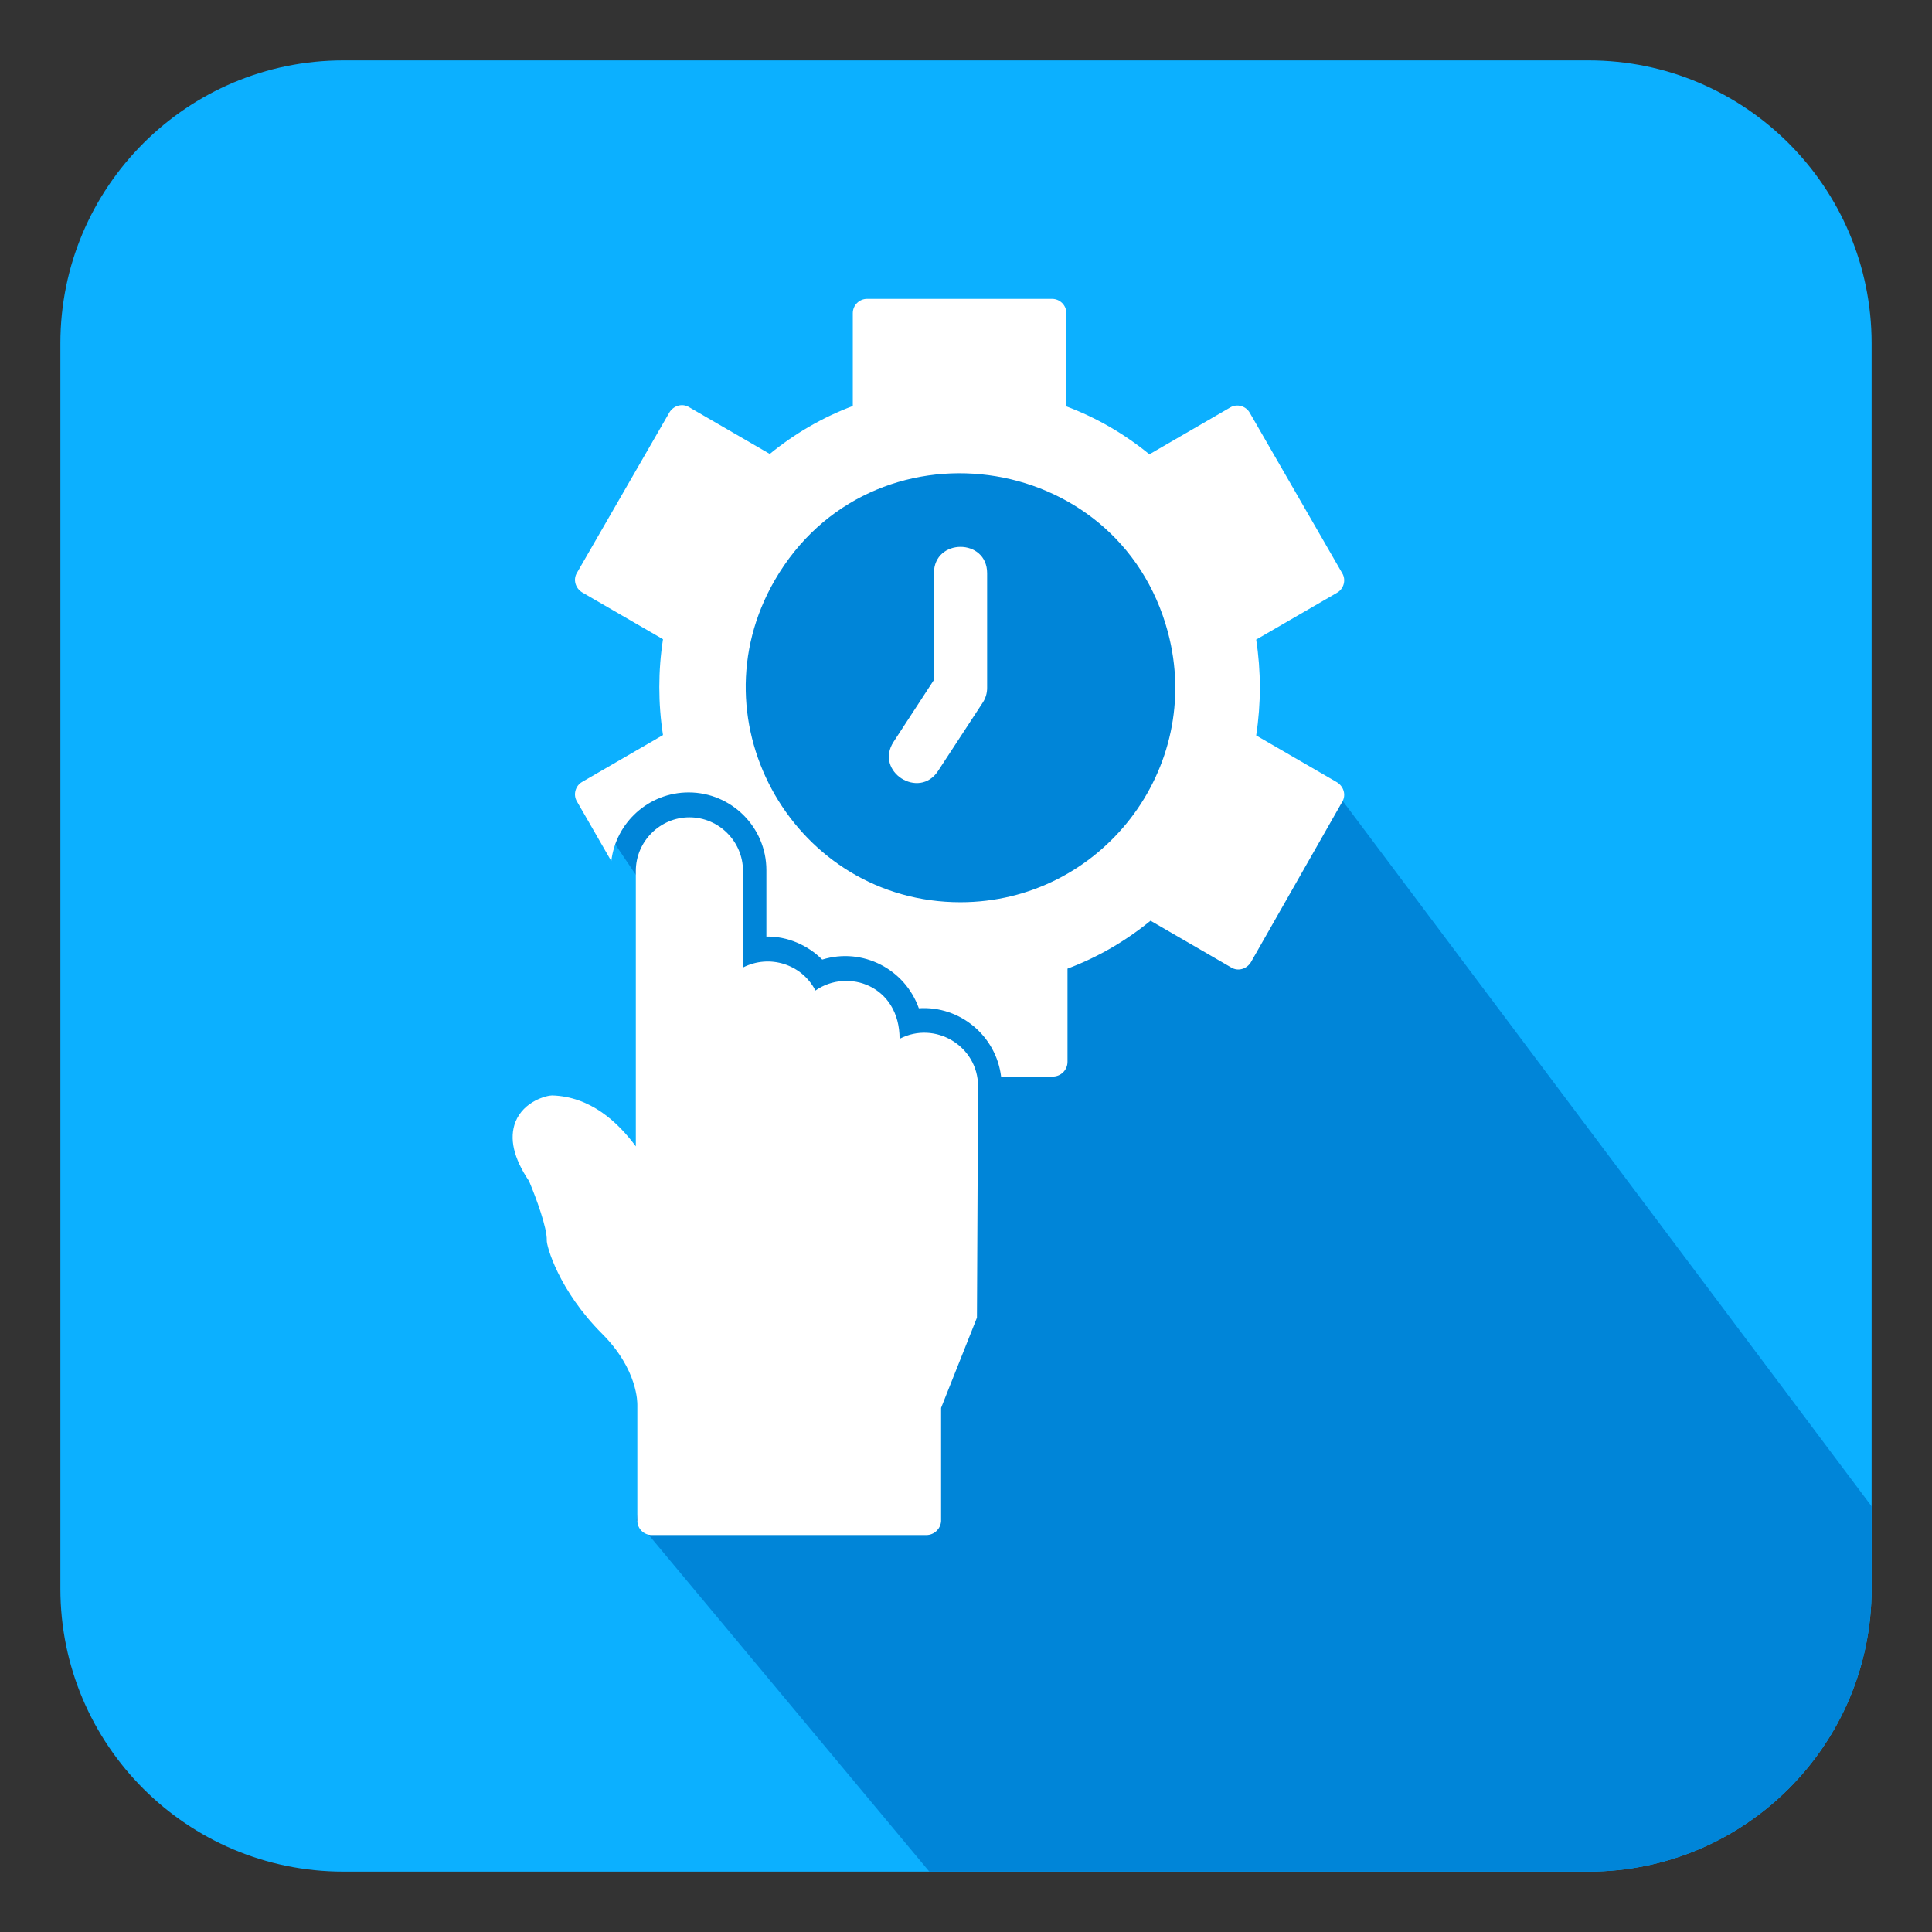
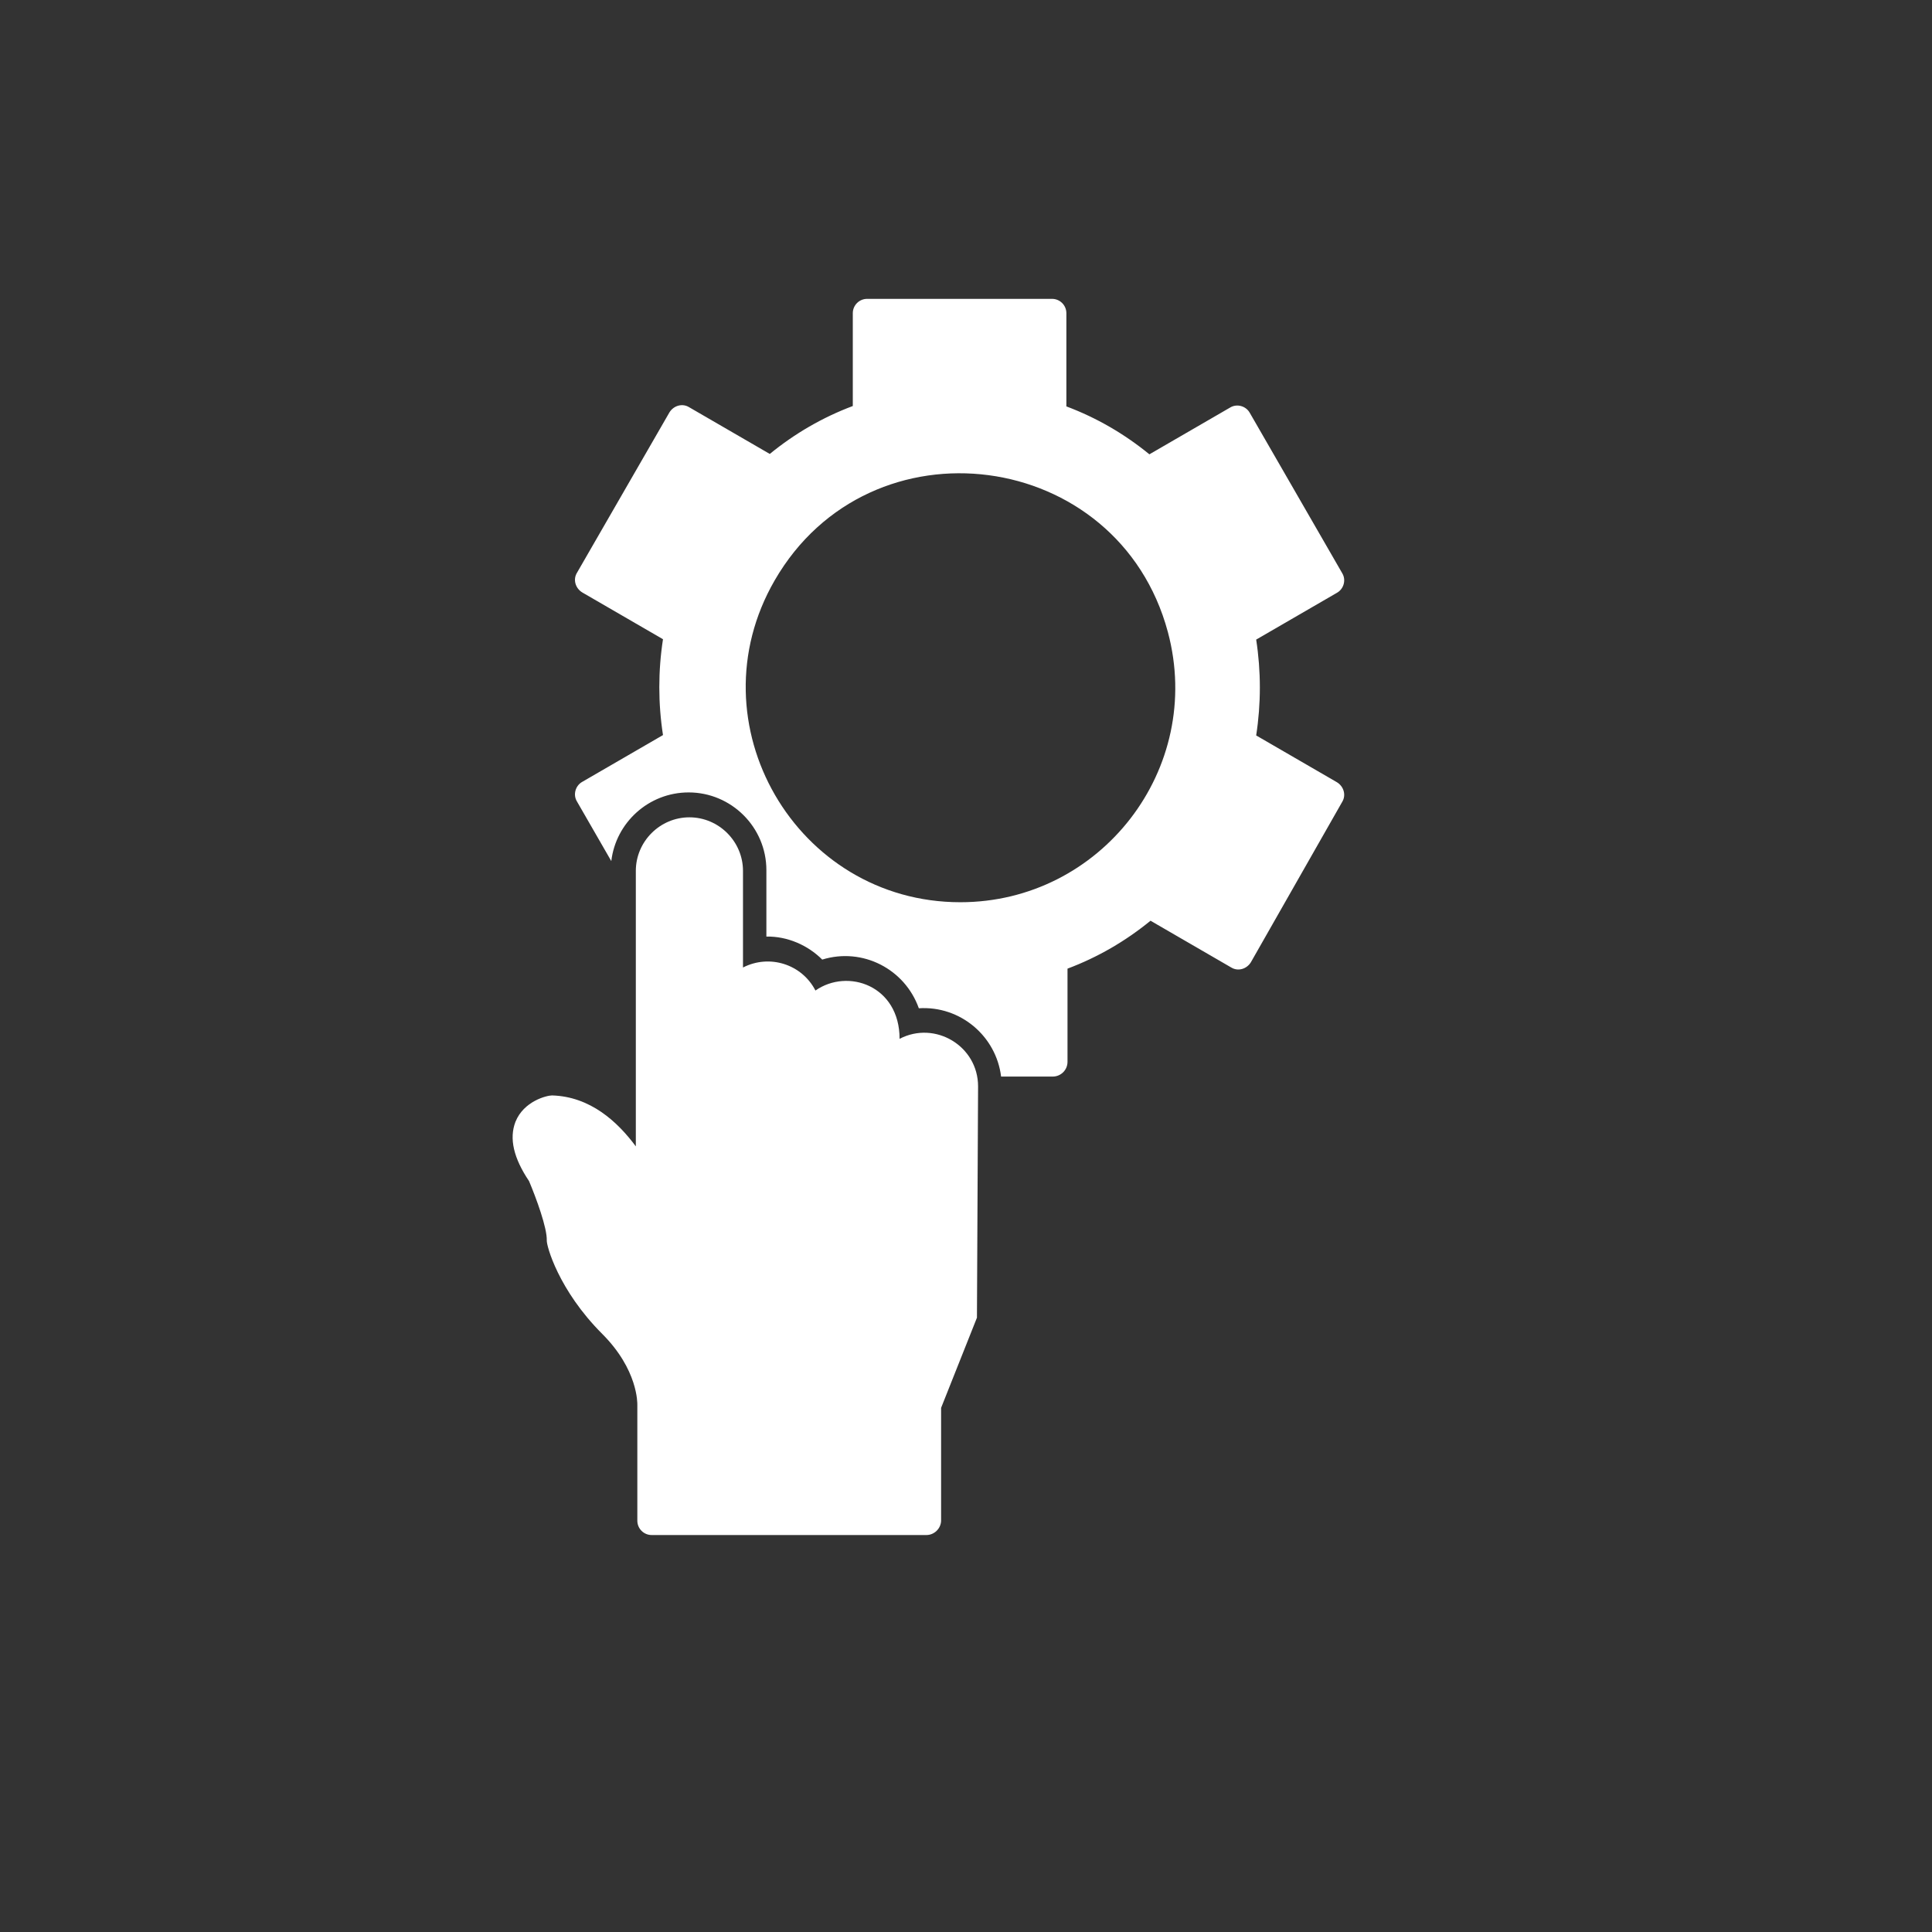
<svg xmlns="http://www.w3.org/2000/svg" xmlns:xlink="http://www.w3.org/1999/xlink" version="1.1" id="Layer_1" x="0px" y="0px" viewBox="0 0 512 512" style="enable-background:new 0 0 512 512;" xml:space="preserve">
  <rect x="0" y="0" width="512" height="512" fill="#333333" stroke="none" />
  <style type="text/css">
	.st0{clip-path:url(#SVGID_2_);fill:#0CB0FF;}
	.st1{clip-path:url(#SVGID_2_);fill-rule:evenodd;clip-rule:evenodd;fill:#0085D8;}
	.st2{clip-path:url(#SVGID_2_);}
	.st3{fill-rule:evenodd;clip-rule:evenodd;fill:#FFFFFF;}
</style>
  <g>
    <defs>
-       <path id="SVGID_1_" d="M91,16h330c41.4,0,75,33.6,75,75v330c0,41.4-33.6,75-75,75H91c-41.4,0-75-33.6-75-75V91    C16,49.6,49.6,16,91,16z" />
+       <path id="SVGID_1_" d="M91,16h330v330c0,41.4-33.6,75-75,75H91c-41.4,0-75-33.6-75-75V91    C16,49.6,49.6,16,91,16z" />
    </defs>
    <clipPath id="SVGID_2_">
      <use xlink:href="#SVGID_1_" style="overflow:visible;" />
    </clipPath>
-     <path class="st0" d="M91,16h330c41.4,0,75,33.6,75,75v330c0,41.4-33.6,75-75,75H91c-41.4,0-75-33.6-75-75V91C16,49.6,49.6,16,91,16   z" />
-     <path class="st1" d="M356,212.5L543.1,462l-90.9,96.5c0,0,2.6,7.7-46,6.6s-57.2-8.2-83.2-8.7c-26-0.5-61.3-41.9-61.3-41.9   l-93-111.6l6.2-39.1l-16.3-35.2l-12.8-23l39.3,6l2-16.7l-6.6-21.4l-7.1-34.4l-3.1-4.6l-14.8-21.9l21.4-9.5l13.8-20.8L163.2,153   l8.7-18.9l5.6-13.3l25.5,6.6l32.4-13.3l13-15.3l24,14.3l25,12.2l32.7,8.7l-0.5,10.8L318,186.7l4.1,20.8L356,212.5z" />
    <g class="st2">
      <path class="st3" d="M279,285.3h-13.7c-1.3-10.7-10.8-18.8-21.8-18.1c-3.7-10.4-14.9-16.2-25.6-12.9c-3.8-3.8-9.2-6.2-14.8-6.1    v-17.6c0-11.4-9.3-20.6-20.6-20.6c-10.6,0-19.3,8-20.5,18.2l-9.1-15.8c-1.1-1.8-0.4-4.2,1.4-5.2l21.4-12.4c-1.3-8.4-1.3-17,0-25.4    l-21.4-12.4c-1.8-1.1-2.5-3.4-1.4-5.2l24.5-42.5c1.1-1.8,3.4-2.5,5.2-1.4l21.4,12.4c6.6-5.4,14-9.7,22-12.7V83    c0-2.1,1.7-3.8,3.8-3.8h49c2.1,0,3.8,1.7,3.8,3.8v24.7c8,3,15.4,7.3,22,12.7l21.4-12.4c1.8-1.1,4.2-0.4,5.2,1.4l24.5,42.5    c1.1,1.8,0.4,4.2-1.4,5.2l-21.4,12.4c1.3,8.4,1.3,17,0,25.4l21.4,12.4c1.8,1.1,2.5,3.4,1.4,5.2L331.5,255    c-1.1,1.8-3.4,2.5-5.2,1.4l-21.4-12.4c-6.6,5.4-14,9.7-22,12.7v24.7C282.9,283.6,281.1,285.3,279,285.3L279,285.3z M254.5,239.1    c-43.5,0-71.1-47.4-49.2-85.3c25.3-43.8,91.1-35.1,104.2,13.7C319.2,203.8,291.7,239.1,254.5,239.1L254.5,239.1z" />
      <path class="st3" d="M245.5,406.8h-72.8c-2.1,0-3.8-1.7-3.8-3.8v-30.7c0-0.4,0.2-9.3-9.3-18.8c-11.6-11.6-14.8-23.4-14.7-24.8    c0.1-3.3-2.8-11.2-4.7-15.7c-4.1-6.1-5.3-11.3-3.6-15.7c2.2-5.5,8.3-7,9.7-7c10.1,0.3,17.3,6.9,22.2,13.5v-73    c0-7.8,6.4-14.2,14.2-14.2c7.8,0,14.2,6.4,14.2,14.2v25.6c7-3.6,15.6-0.9,19.2,6.1c8.6-6,22.3-1.3,22.3,12.8    c9.4-4.9,20.8,1.9,20.8,12.6l-0.3,61.3l-9.5,23.9v30C249.3,405.1,247.6,406.8,245.5,406.8L245.5,406.8z" />
-       <path class="st3" d="M247.5,180.2v-28.3c0-9.3,14.1-9.3,14.1,0v30.4c0,1.4-0.4,2.7-1.1,3.8l-11.9,18.2c-5,7.7-16.9,0.2-11.8-7.7    L247.5,180.2L247.5,180.2z" />
    </g>
  </g>
</svg>